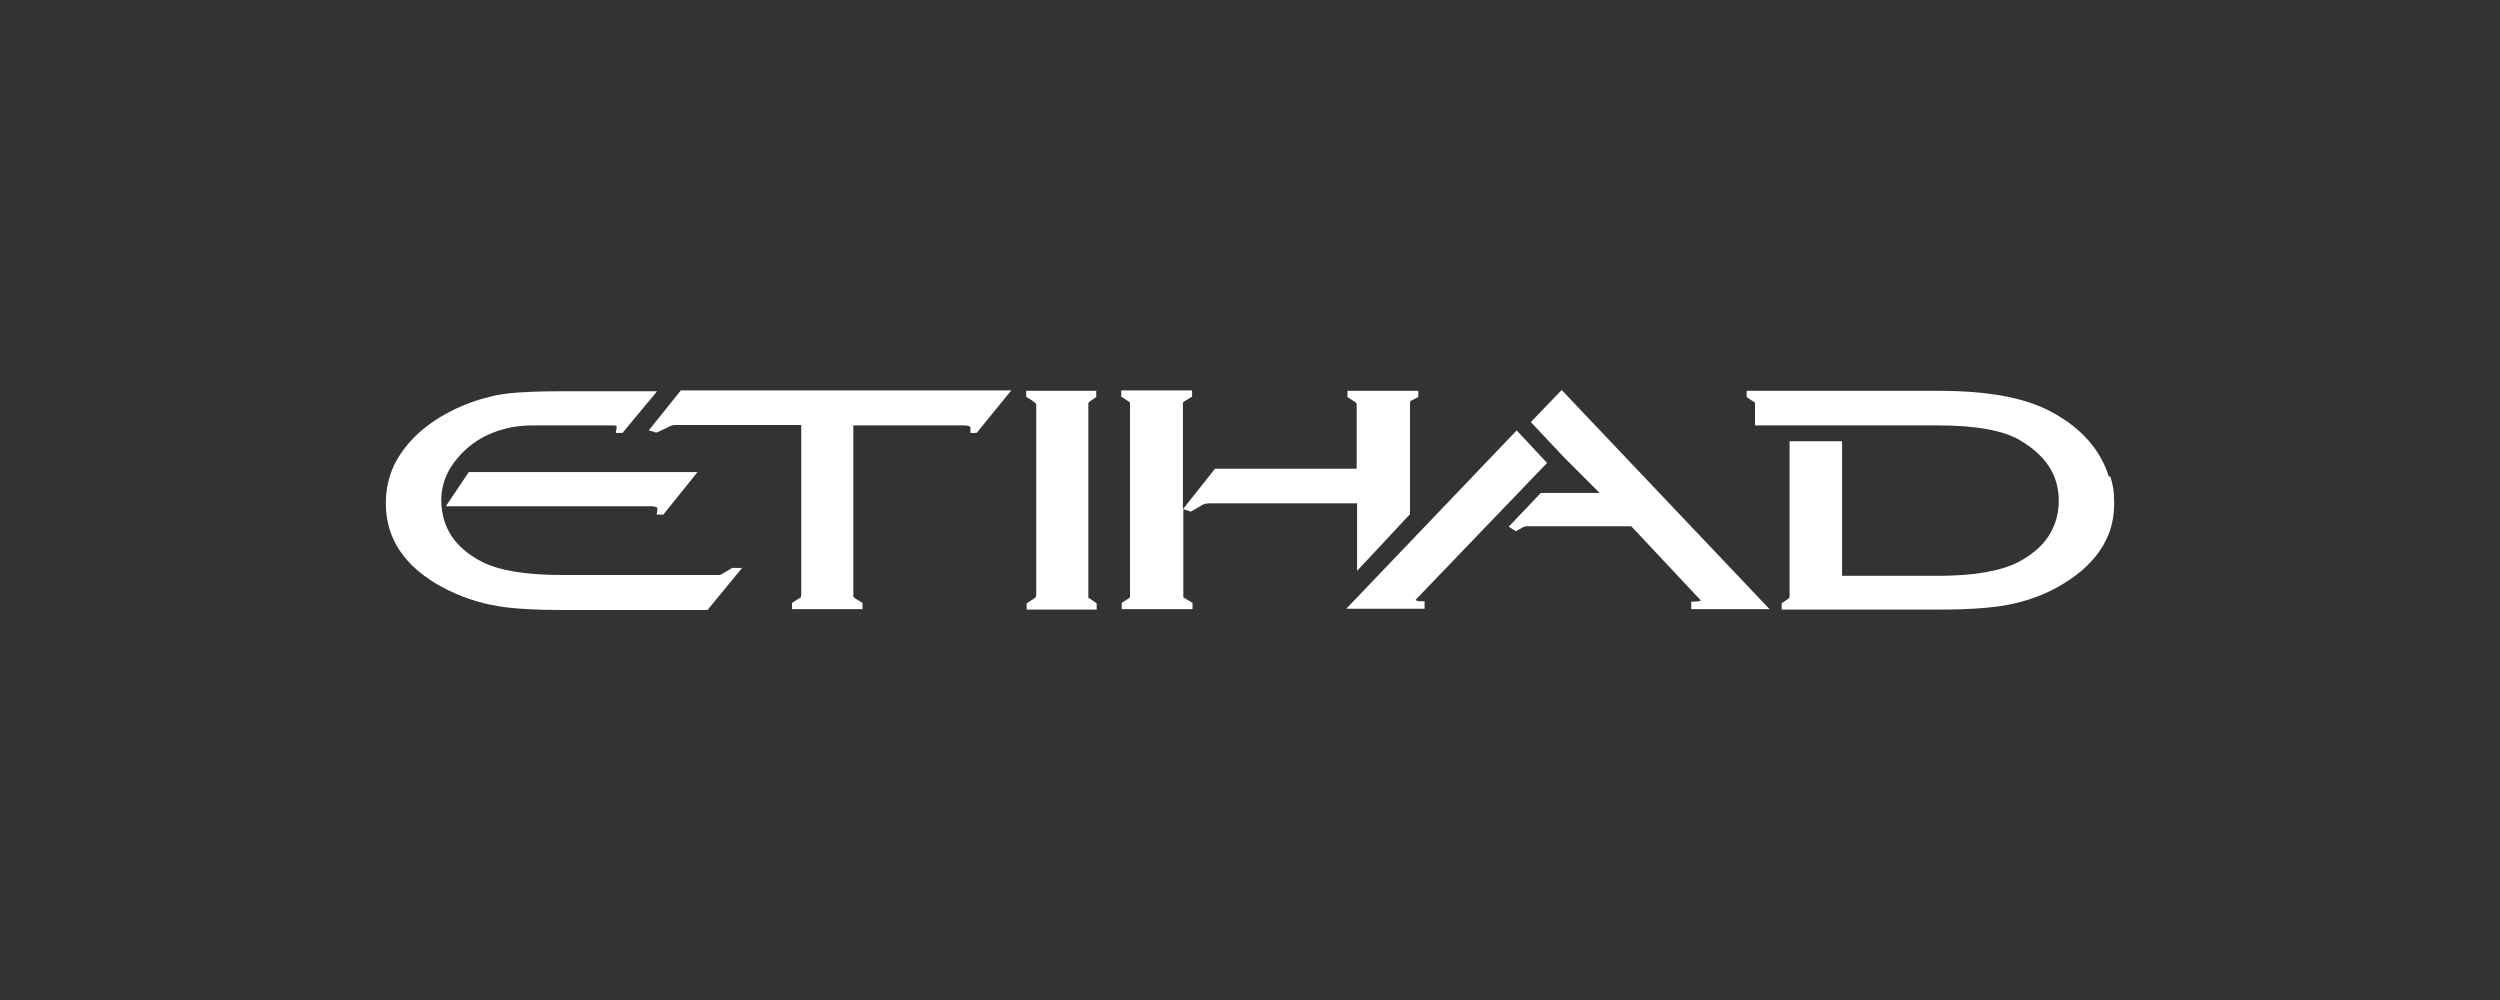
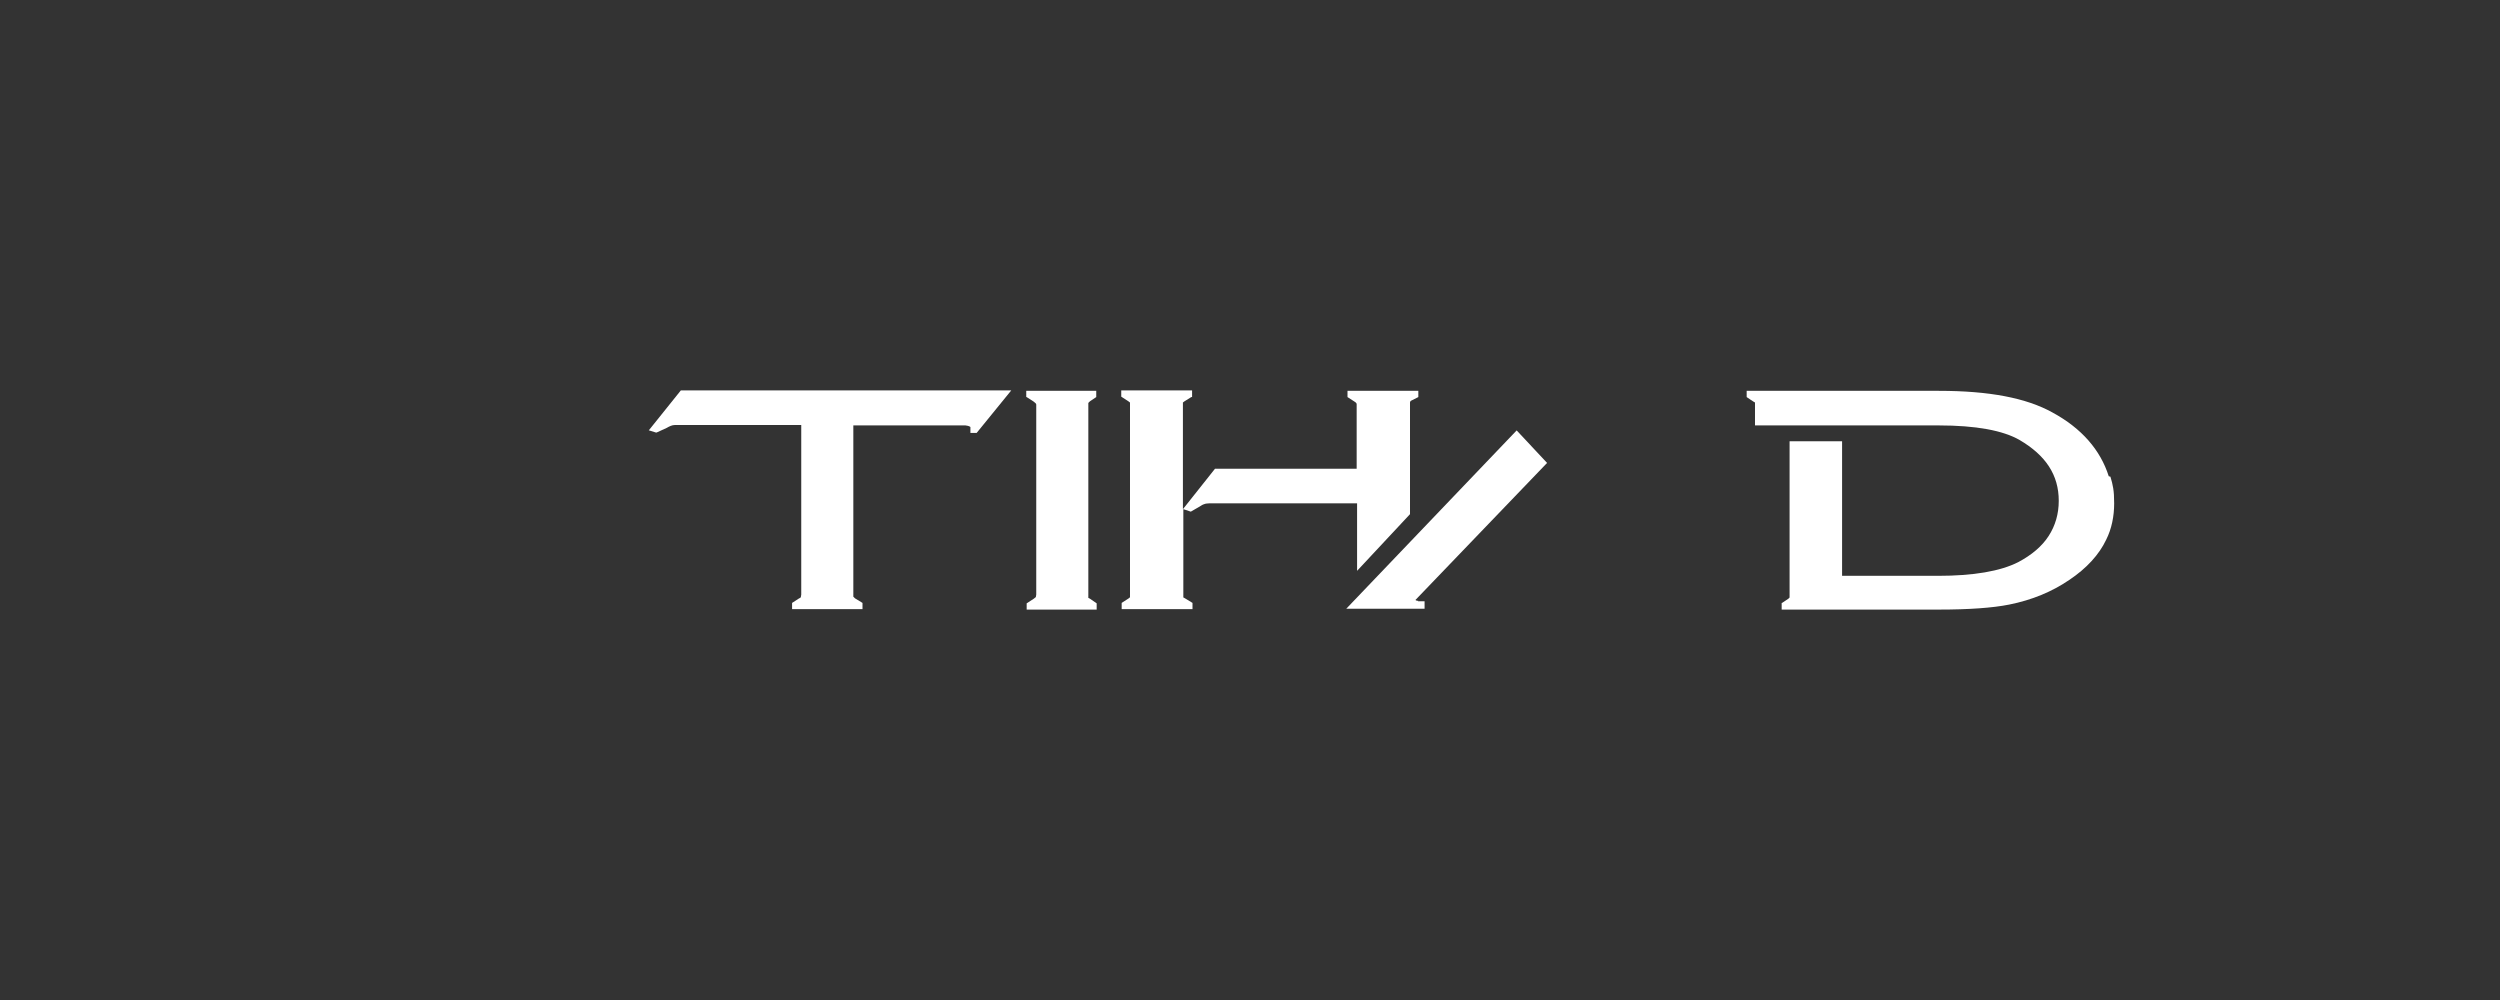
<svg xmlns="http://www.w3.org/2000/svg" id="Layer_1" version="1.1" viewBox="0 0 600 240">
  <rect x="0" y="0" width="600" height="240" fill="#333333" stroke="none" />
  <defs>
    <style>
      .st0 {
        fill: #fff;
      }
    .st1{fill: transparent}
    </style>
  </defs>
  <g class="st1" id="Layer_11" data-name="Layer_1">
-     <rect width="600" height="240" />
-   </g>
+     </g>
  <g id="Layer_2">
    <g>
      <path class="st0" d="M325.7,137l12.7-13.6v-26.8c0-.2.2-.4.2-.4l1.8-.9v-1.5h-17v1.5l1.7,1.1c.5.3.5.5.5.7v15.4h-34l-7.7,9.7v-25.6s.1-.1.4-.3l1.6-1h.2v-1.6h-17v1.5l1.7,1.1c.2.2.4.3.4.3h0v46.7c0,.1-.2.2-.3.3l-1.7,1.1v1.5h17v-1.5l-1.8-1.1c-.3-.2-.4-.2-.4-.2h0v-21.2l1.8.6,2.4-1.4c.4-.3.8-.4,1.1-.5.1,0,.4-.1,1-.1h35.4v16.2h0Z" />
      <path class="st0" d="M506.1,114.3c-2-6.3-6.5-11.5-13.5-15.3-6.3-3.5-15.2-5.2-27.3-5.2h-46.1v1.5s1.9,1.3,2,1.3,0,0,0,0v5.5h44.1c8.9,0,15.4,1.2,19.4,3.5,6.3,3.7,9.4,8.4,9.4,14.6,0,3.1-.8,5.9-2.4,8.4s-4.1,4.6-7.3,6.3c-4.3,2.2-10.8,3.3-19.3,3.3h-23v-32.3h-12.6v37.5s-.2.2-.3.3l-1.5,1h-.1v1.6h37.7c7.2,0,12.9-.4,16.9-1.2,5.5-1.1,10.3-3.1,14.4-5.9,4.2-2.8,7.2-6.1,8.9-9.7,1.3-2.6,1.9-5.6,1.9-8.7s-.3-4.4-.9-6.4l-.4-.1Z" />
      <path class="st0" d="M340.4,144.2c-.4,0-.6-.1-.7-.2l31.6-32.9-7.3-7.8-40.9,42.8h18.8v-1.8h-1.6l.1-.1Z" />
-       <path class="st0" d="M367.4,101.3l8.1,8.6,8.4,8.4h-14.1l-7.7,8.1,1.7,1.1,1.8-1c.2,0,.4-.1.5-.2h25.4l16.7,17.8s-.3.3-1.7.3h-.6v1.8h18.8l-49.9-52.6-7.3,7.6-.1.1Z" />
      <path class="st0" d="M246.4,95.3l1.7,1.1c.4.3.6.5.6.7v45.6l-.1.6c-.2.1-.3.3-.5.4l-1.7,1.1v1.5h16.8v-1.5l-1.6-1.1c-.2-.1-.3-.2-.4-.2s0,0,0,0v-46.8l.4-.4,1.5-1v-1.5h-16.8v1.5h.1Z" />
-       <path class="st0" d="M175.9,136.2l-2.2,1.3c-.6.4-.9.5-1,.5h-37.7c-8.6,0-15.1-1-19.4-3.2-6.5-3.4-9.6-8.2-9.7-14.7,0-2.9.8-5.7,2.5-8.3,3.3-4.8,7.9-8,14.6-9.3,1.8-.3,3.5-.4,4.6-.4h19.4c1.2,0,1,.2,1,.4l-.2,1.4h1.6l8.3-10h-23.2c-5.4,0-9.5.2-12.4.5-1.5.2-3,.4-4.4.8-3.8.9-7.5,2.3-11,4.3-5.7,3.2-9.7,7.3-12.1,12.1-1.3,2.8-2,5.8-2,9.2,0,8.5,4.5,15.2,13.5,20.1,4.1,2.2,8.6,3.8,13.6,4.6,3.7.6,8.8.9,15.1.9h35l8.3-10.1h-2.5l.3-.1Z" />
-       <path class="st0" d="M159.2,123.5l8.2-10.2h-54.9l-5.5,8.2h49.5c.9.1,1.3.3,1.3.5l-.2,1.5h1.7-.1Z" />
      <path class="st0" d="M155.8,103.3l1.6.5h.2l2.4-1.1c.7-.4,1.3-.7,2-.7h30.3v40.7l-.1.6c-.1.2-.3.3-.4.3l-1.7,1.1v1.5h16.9v-1.5l-1.8-1.1-.4-.4v-41.1h26.9c1,.1,1.2.4,1.2.4v1.4h1.5l8.3-10.2h-79.3l-7.7,9.6h.1Z" />
    </g>
  </g>
</svg>